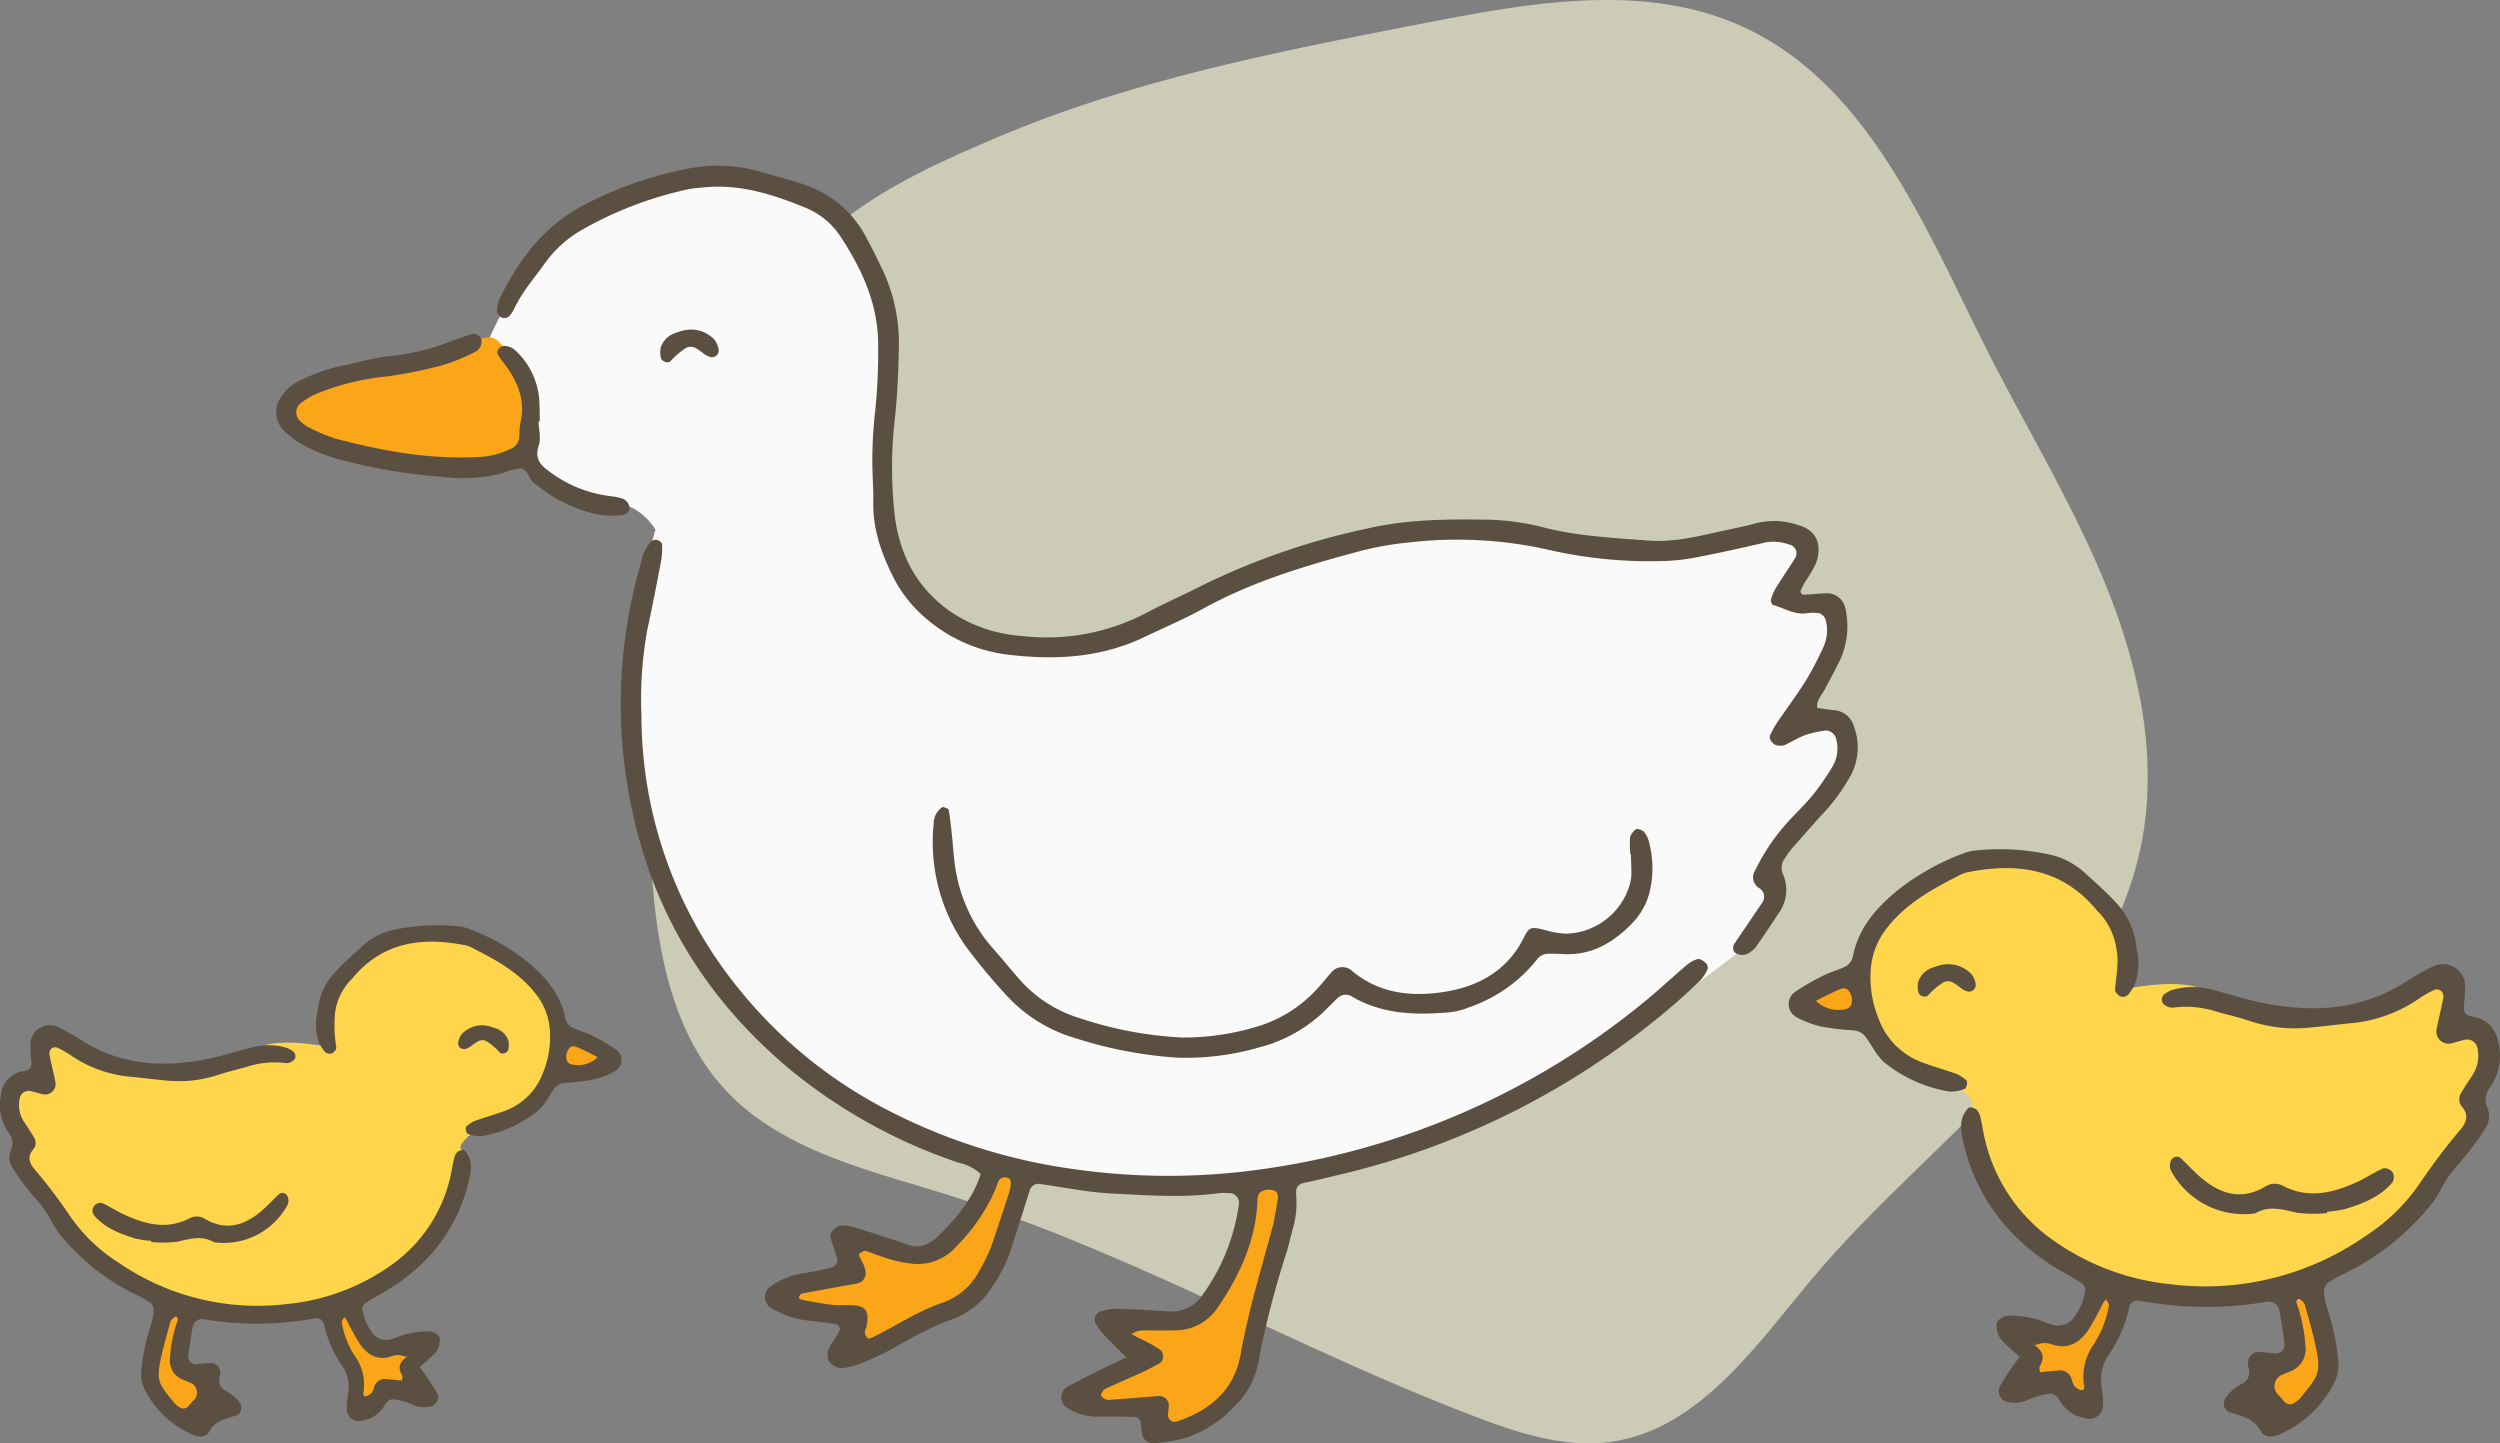
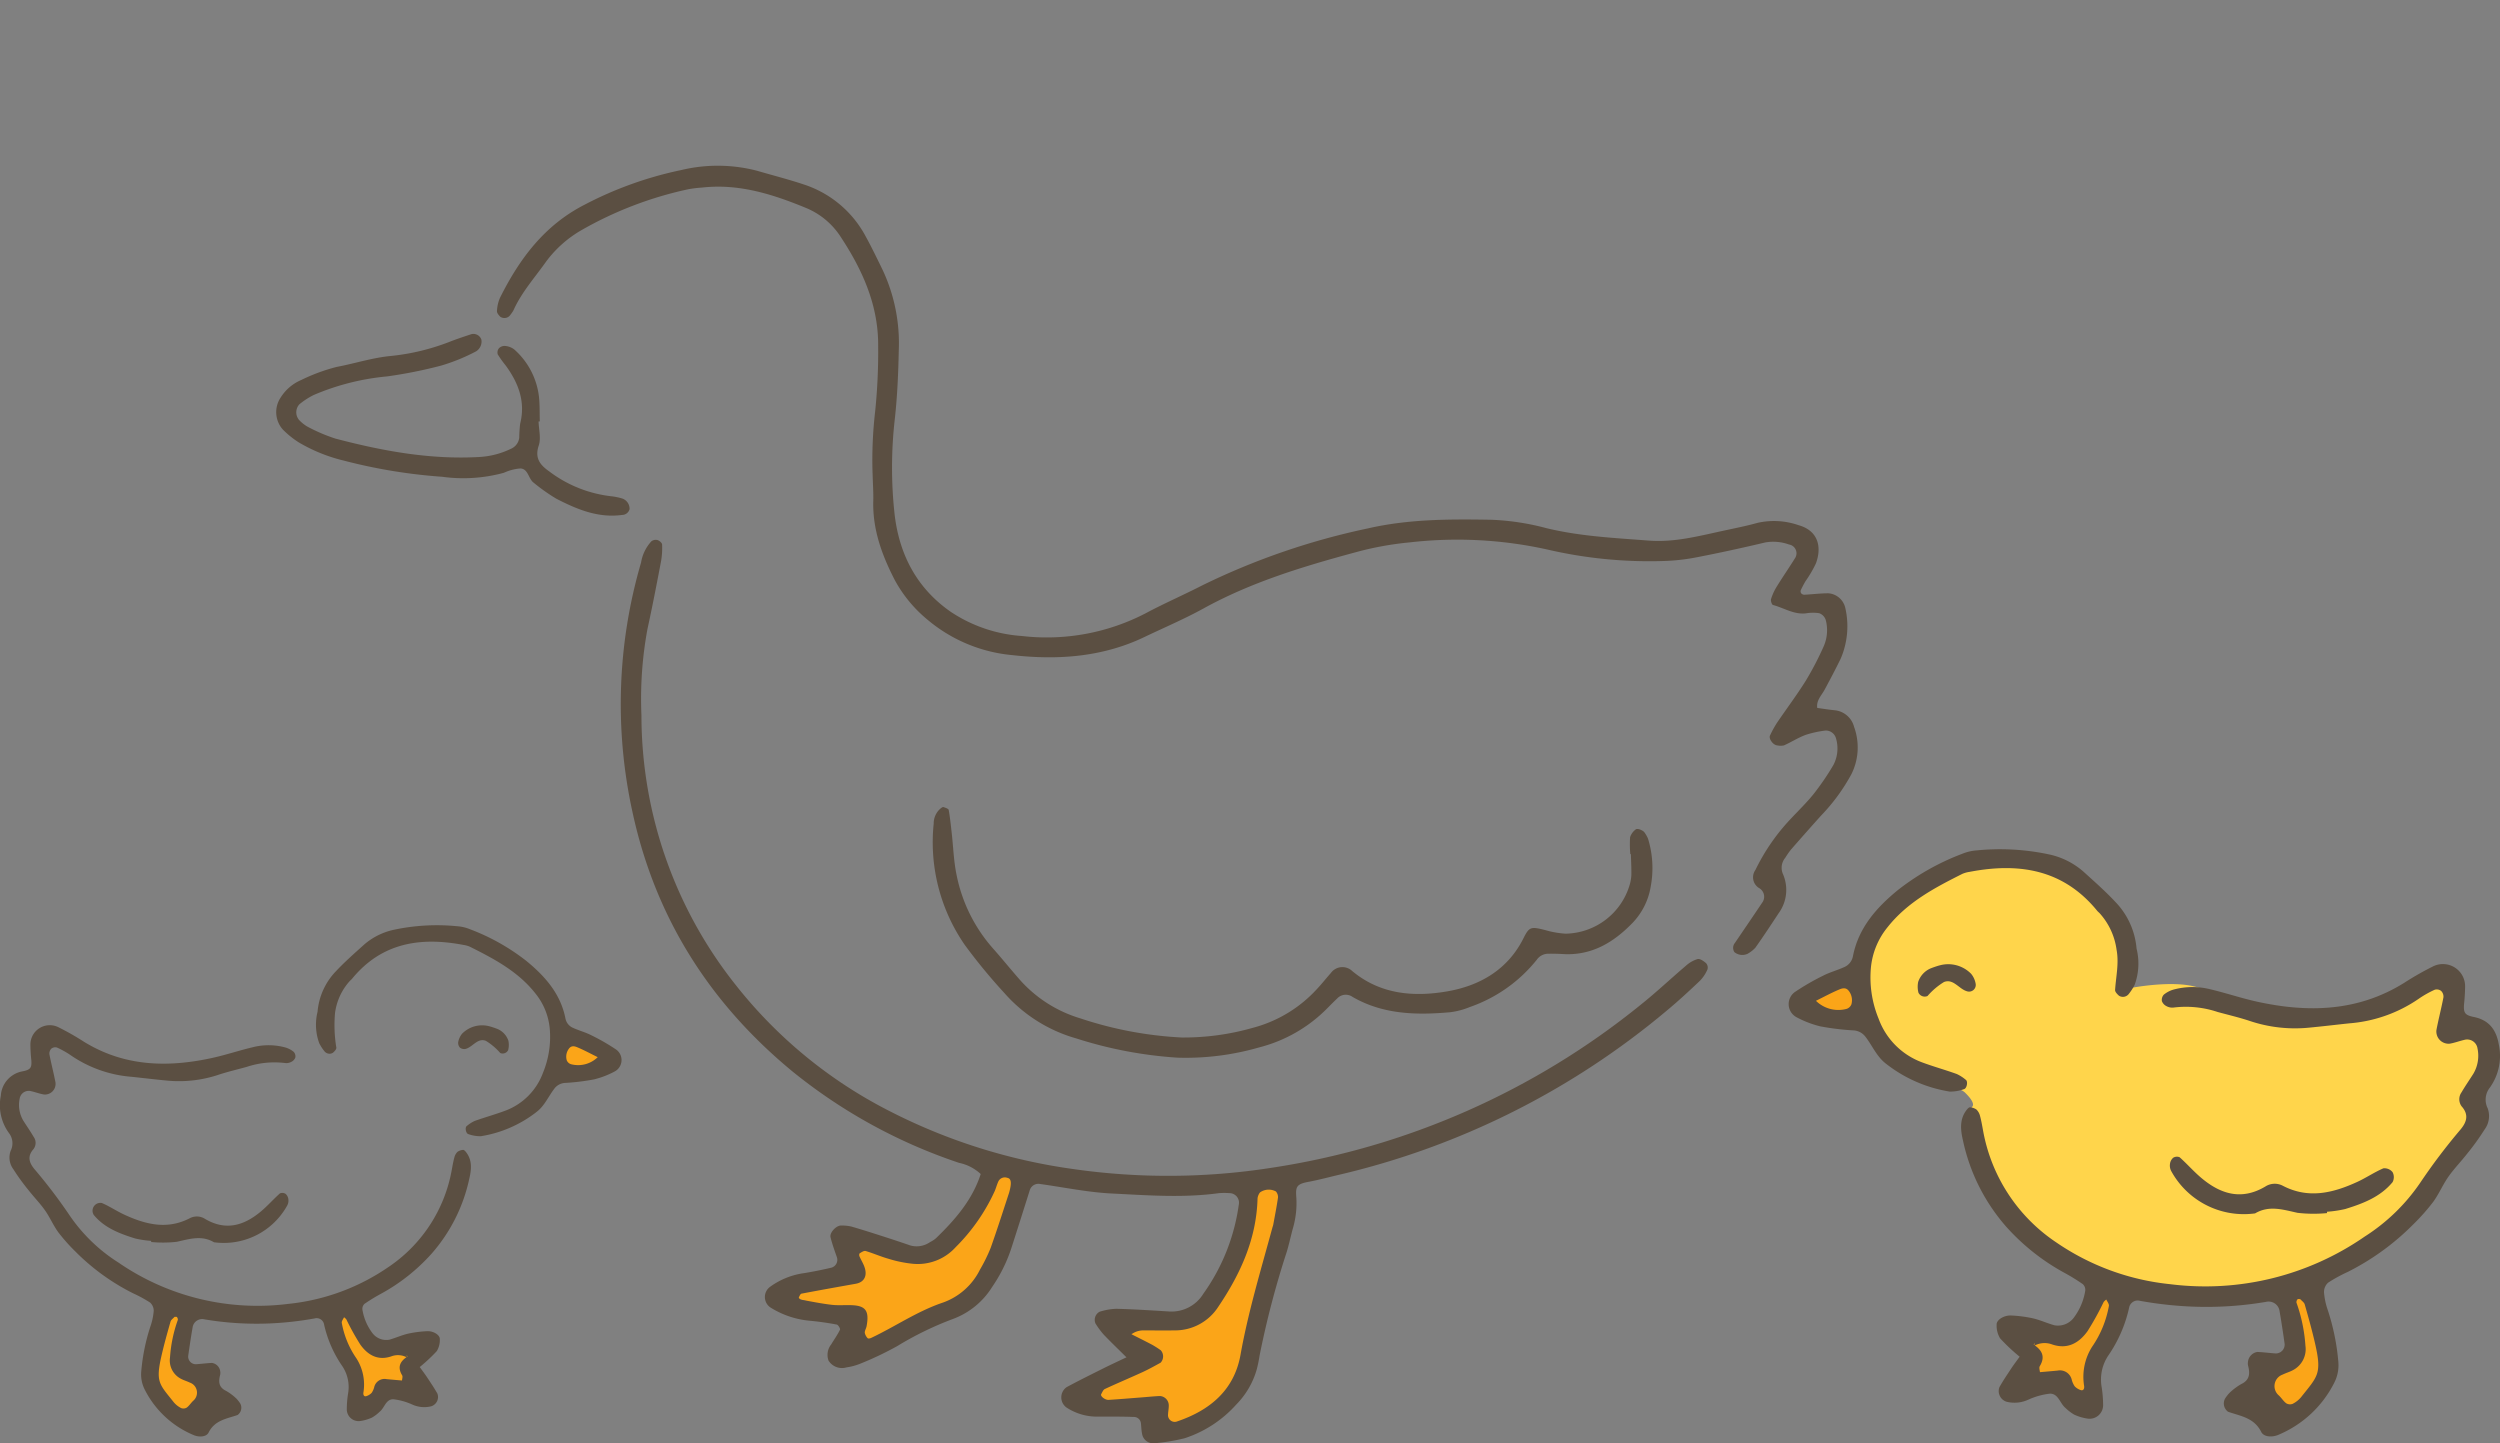
<svg xmlns="http://www.w3.org/2000/svg" width="362" height="209" viewBox="0 0 362 209">
  <rect x="0" y="0" width="362" height="209" fill="#808080" stroke="none" />
  <defs>
    <clipPath id="a">
-       <path data-name="長方形 144" fill="none" d="M0 0h217v209H0z" />
-     </clipPath>
+       </clipPath>
  </defs>
  <g data-name="グループ 1053">
    <g data-name="グループ 1052" clip-path="url(#a)" transform="translate(94)">
      <g data-name="グループ 1051">
        <g data-name="グループ 1050">
          <g data-name="グループ 1049">
            <g data-name="グループ 1048" clip-path="url(#a)">
              <g data-name="グループ 1047" clip-path="url(#a)" opacity=".72">
                <path data-name="パス 2857" d="M93.586 7.089c6.365-1.354 12.755-2.589 19.115-3.822 15.209-2.944 31.592-5.84 45.677.611 18.135 8.305 26.326 28.928 35.311 46.742 5.7 11.306 12.354 22.158 17.142 33.883s7.663 24.635 5.355 37.086c-2.434 13.14-10.4 24.61-19.442 34.444s-19.351 18.482-27.972 28.688c-8.41 9.958-16.649 22.269-29.556 24.061-6.628.92-13.269-1.243-19.523-3.622-25.981-9.88-50.3-24.009-76.844-32.267-11.345-3.529-23.718-6.362-31.811-15.064C3.585 149.811 1.286 138.32.451 127.4a158.109 158.109 0 018.834-65.12c3.392-9.473 7.288-19.18 14.451-26.489 7.284-7.43 17.306-11.935 26.743-15.935 13.844-5.868 28.413-9.639 43.107-12.766" fill="#e9e7cb" />
              </g>
            </g>
          </g>
        </g>
      </g>
    </g>
  </g>
  <g data-name="グループ 1055">
    <g data-name="グループ 1056">
-       <path data-name="パス 2858" d="M70.675 49.393a66.277 66.277 0 015.254-9.645c2.821-4.051 23.742-21.213 40.242-11.314s11.9 30.75 11.69 35.418-3.119 24.263 12.359 28.493 23.314.557 32.319-4.531 27.624-12 40.079-10.964 19.785 3.936 31.133 2.41 18.72-3.287 17.8.711a21.213 21.213 0 01-2.413 6.284s8.287.114 6.894 5.851-5.842 13.287-5.842 13.287 10.232-4.43 6.909 6.369l-10.019 12.022-.771 3.3s-.147 7.084-3.519 9.942-39.864 30.989-64.994 33.419-75.307 4.006-93.132-47.128c0 0-6.509-22.957.25-46.631 0 0-2.175-3.738-5.974-3.8s-12.187-3.8-13.279-5.845-4.98-17.647-4.98-17.647" fill="#fafafa" />
-       <path data-name="パス 2859" d="M71.3 48.917c-2.136-.568-12.423 4.432-20.5 5.521s-12.965 5.543-7.365 8.322 20.006 5.657 23.627 5.555 11.554-.323 10.528-6.165-4.154-12.665-6.29-13.233" fill="#fba518" />
      <path data-name="パス 2860" d="M143.823 169.839s-1.612 8.451-6.434 10.267-13.463-.8-13.463-.8-1.669.383-.932 2.716-11.513 2.844-10.627 4.5 10.493 2.732 11.389 4.725-3.2 5.8-.368 4.885 11.289-4.854 13.612-5.928 7.9-5.937 8.966-9.833a97.479 97.479 0 001.9-10.308z" fill="#fba518" />
      <path data-name="パス 2861" d="M179.349 172.547l6.673-1.7-1.41 15.673-4.8 14.592-10.744 6.356-1.763-2.977s-10.087-.222-9.966-1.907 8.9-6.3 8.9-6.3-4.436-2.4-4.151-4.255 7.093 1.315 9.891-.781 10.8-10.221 7.375-18.7" fill="#fba518" />
      <path data-name="パス 2862" d="M163.107 196.535c-1.206-1.2-2.283-2.224-3.306-3.3a11.96 11.96 0 01-1.178-1.6 1.332 1.332 0 01.6-1.694 8.929 8.929 0 012.416-.427c2.5.062 5 .227 7.492.377a5.407 5.407 0 005.113-2.557 29 29 0 005.132-12.888 1.386 1.386 0 00-1.364-1.68 10.083 10.083 0 00-1.5 0c-5.168.715-10.351.31-15.511.055-3.482-.171-6.936-.9-10.4-1.379a1.3 1.3 0 00-1.5.939c-.909 2.861-1.805 5.727-2.733 8.582a21.876 21.876 0 01-2.684 5.357 11.344 11.344 0 01-5.676 4.66 47.089 47.089 0 00-8.084 3.934 47.394 47.394 0 01-5.417 2.573 8.539 8.539 0 01-1.921.508 2.3 2.3 0 01-2.613-.975 2.422 2.422 0 01.38-2.344c.429-.71.915-1.391 1.278-2.133.073-.148-.261-.706-.468-.745a42.426 42.426 0 00-3.944-.558 12.845 12.845 0 01-5.633-1.9 1.828 1.828 0 01-.12-2.979 10.919 10.919 0 015.049-2.023 58.503 58.503 0 003.9-.787 1.181 1.181 0 00.744-1.568c-.325-.936-.665-1.872-.9-2.831-.163-.661.836-1.715 1.527-1.693a6.1 6.1 0 011.474.14c1.6.462 3.188.974 4.775 1.483q1.9.611 3.794 1.264a3.392 3.392 0 002.856-.5 3.819 3.819 0 00.837-.544c2.781-2.681 5.279-5.56 6.486-9.3a6.5 6.5 0 00-3.13-1.619 77.038 77.038 0 01-24.029-13.156c-12.029-9.877-19.951-22.322-23.254-37.589a72.917 72.917 0 011.228-36.165 5.98 5.98 0 011.505-3.1 1.065 1.065 0 01.879-.175c.273.087.656.409.664.641a11.042 11.042 0 01-.154 2.449c-.622 3.276-1.253 6.552-1.967 9.809a55.477 55.477 0 00-.868 12.474 62.783 62.783 0 0013.606 39 67.056 67.056 0 0022.29 18.3 83.31 83.31 0 0026.574 8.4 96.664 96.664 0 0028.451-.127 111.36 111.36 0 0053.863-23.728c2.215-1.772 4.28-3.73 6.445-5.566a4.4 4.4 0 011.7-.977c.353-.085.891.3 1.235.6a.965.965 0 01.2.891 5.512 5.512 0 01-1.085 1.642c-1.575 1.493-3.17 2.973-4.841 4.356a114.252 114.252 0 01-47.452 23.753c-1.461.341-2.912.74-4.386 1.012-1.8.331-1.891.742-1.77 2.331a13.031 13.031 0 01-.514 4.456c-.307 1.127-.546 2.274-.888 3.391a130.474 130.474 0 00-3.926 15 19.439 19.439 0 01-.4 1.962 11.877 11.877 0 01-2.99 5.128 17.162 17.162 0 01-7.464 4.865 28.181 28.181 0 01-4.416.727 1.637 1.637 0 01-1.751-1.433c-.1-.487-.1-.994-.16-1.489a1.017 1.017 0 00-1.017-.889c-1.834-.07-3.672-.049-5.509-.049a8.071 8.071 0 01-4.247-1.317 1.807 1.807 0 01.005-2.942c1.756-.952 3.551-1.835 5.337-2.73 1.034-.517 2.084-1 3.346-1.6m.595-3.242l.13-.321-.086.183c1.032.523 2.072 1.033 3.094 1.575a13.878 13.878 0 011.232.789 1.335 1.335 0 01-.02 1.791c-.865.476-1.729.961-2.625 1.373-1.812.832-3.652 1.6-5.459 2.444-.243.113-.378.485-.53.755s.559.848 1.08.816c1.655-.1 3.308-.246 4.962-.373.824-.064 1.648-.153 2.473-.183a1.367 1.367 0 011.273 1.293c.019.493-.1.99-.11 1.486a.974.974 0 001.356.886c4.729-1.609 8.228-4.524 9.141-9.624 1.119-6.245 2.954-12.291 4.609-18.39.043-.161.107-.317.137-.48.24-1.312.5-2.62.688-3.939a1.268 1.268 0 00-.3-.849 2.176 2.176 0 00-2.311.136 1.756 1.756 0 00-.353.843c-.149 5.883-2.484 10.976-5.7 15.734a7.425 7.425 0 01-6.332 3.4c-1.5.025-3 0-4.5 0a2.913 2.913 0 00-1.842.651m-17.597-20.607c.45-1.584.232-2.047-.273-2.137a1.042 1.042 0 00-1.27.487c-.214.448-.339.938-.529 1.4a27.561 27.561 0 01-5.689 8.174 7.387 7.387 0 01-6.315 2.372 17.751 17.751 0 01-3.411-.715c-1.118-.315-2.19-.795-3.3-1.123-.234-.069-.585.181-.85.338-.075.044-.092.3-.041.424.2.455.456.883.648 1.339.583 1.381.114 2.413-1.171 2.642-2.623.468-5.247.933-7.864 1.435-.168.032-.305.359-.394.575-.02.049.211.278.349.3 1.473.268 2.944.567 4.429.741.99.115 2 .006 3 .058 1.934.1 2.443.87 2.041 3.038-.06.325-.282.644-.263.955a1.579 1.579 0 00.426.792c.06.072.337.027.479-.04 3.463-1.631 6.649-3.843 10.29-5.085a9.542 9.542 0 005.491-4.825 23.466 23.466 0 001.544-3.139c1.059-2.986 2.015-6.01 2.677-8.009" fill="#5b4f42" />
      <path data-name="パス 2863" d="M126.346 68.523a60.959 60.959 0 01.383-9 84.8 84.8 0 00.429-9.5c.028-5.9-2.319-11.034-5.5-15.837a10.926 10.926 0 00-4.975-4.086c-4.806-1.981-9.728-3.546-15.055-2.937a16.177 16.177 0 00-1.986.245 53.9 53.9 0 00-15.353 5.865 16.77 16.77 0 00-5.213 4.607c-1.633 2.313-3.552 4.437-4.729 7.059a5.259 5.259 0 01-.574.811 1.049 1.049 0 01-1.344.107c-.217-.222-.49-.553-.467-.811a5.388 5.388 0 01.433-1.916c2.808-5.622 6.4-10.477 12.206-13.464a53.831 53.831 0 0114.073-5.049 22.629 22.629 0 0110.918.1c2.236.656 4.5 1.228 6.708 1.964a15.627 15.627 0 019.024 7.5c.885 1.606 1.679 3.262 2.484 4.911a25.02 25.02 0 012.334 11.681c-.069 3.335-.211 6.681-.584 9.993a61.806 61.806 0 00-.042 13.5c.629 5.85 3.137 10.844 8.156 14.327a21.125 21.125 0 0010.3 3.5 31.075 31.075 0 0017.951-3.307c2.645-1.414 5.406-2.609 8.075-3.979a102.443 102.443 0 0124.036-8.286c5.933-1.37 11.933-1.362 17.932-1.259a36.092 36.092 0 017.894 1.2c4.9 1.2 9.891 1.43 14.877 1.816 3.735.289 7.287-.67 10.87-1.443 1.63-.351 3.269-.674 4.872-1.122a10.805 10.805 0 015.924.323c2.814.782 3.444 3.076 2.546 5.537a17.144 17.144 0 01-1.509 2.582 14.815 14.815 0 00-.689 1.313.5.5 0 00.061.44.617.617 0 00.441.21c1.164-.06 2.325-.206 3.488-.21a2.723 2.723 0 012.462 2.137 11.858 11.858 0 01-.682 7.355c-.73 1.5-1.51 2.971-2.3 4.44-.457.854-1.238 1.568-1.085 2.667.818.112 1.633.251 2.454.329a3.237 3.237 0 012.884 2.425 8.684 8.684 0 01-.373 6.806 27.4 27.4 0 01-4.418 6.04q-2.175 2.421-4.315 4.872a11.219 11.219 0 00-.862 1.23 2.257 2.257 0 00-.349 2.32 5.741 5.741 0 01-.616 5.716c-1.1 1.671-2.2 3.342-3.355 4.973a4.423 4.423 0 01-1.172.909 1.811 1.811 0 01-1.869-.258 1.116 1.116 0 01.081-1.345c1.309-1.933 2.628-3.859 3.927-5.8a1.443 1.443 0 00-.47-2.151 1.827 1.827 0 01-.5-2.6 29.474 29.474 0 015.1-7.388c1.141-1.22 2.351-2.385 3.389-3.688a37.465 37.465 0 002.805-4.126 5.152 5.152 0 00.364-3.892 1.531 1.531 0 00-1.471-1.1 15.211 15.211 0 00-2.9.629c-1.087.4-2.082 1.047-3.146 1.524a2.326 2.326 0 01-.98 0c-.583-.029-1.278-.971-1.046-1.433a15.445 15.445 0 01.952-1.75c1.4-2.073 2.914-4.079 4.241-6.2a45.112 45.112 0 002.541-4.872 5.8 5.8 0 00.33-3.922 1.544 1.544 0 00-.939-.964 6.263 6.263 0 00-1.979.028c-1.721.172-3.145-.8-4.713-1.216-.169-.044-.362-.606-.287-.849a7.854 7.854 0 01.819-1.8c.874-1.417 1.827-2.786 2.7-4.2a1.288 1.288 0 00-.906-1.908 6.745 6.745 0 00-3.439-.3c-3.244.767-6.5 1.485-9.776 2.119a29.286 29.286 0 01-4.954.569A65.256 65.256 0 01224 79.559a60.281 60.281 0 00-19.881-1.02 45.732 45.732 0 00-7.865 1.44c-7.566 2.048-15.06 4.31-21.989 8.13-2.77 1.527-5.7 2.766-8.557 4.136-6.084 2.917-12.579 3.355-19.1 2.62a22.207 22.207 0 01-12.3-5.127 19.43 19.43 0 01-4.747-5.751c-1.856-3.6-3.225-7.326-3.111-11.466.032-1.167-.055-2.338-.1-4" fill="#5b4f42" />
      <path data-name="パス 2864" d="M236.07 123.691a15.67 15.67 0 01-.03-2.475 2.28 2.28 0 01.806-1.108c.241-.225 1.1.128 1.3.461a4.682 4.682 0 01.486.866 14.471 14.471 0 01.394 6.926 9.909 9.909 0 01-2.652 5.293c-2.785 2.868-5.987 4.768-10.161 4.489a28.987 28.987 0 00-2-.044 2.037 2.037 0 00-1.69.878 21.387 21.387 0 01-9.675 6.835 10.936 10.936 0 01-2.88.761c-4.868.433-9.676.329-14.086-2.2a1.7 1.7 0 00-2.251.2c-.482.462-.954.934-1.423 1.408a21.168 21.168 0 01-9.838 5.671 38.357 38.357 0 01-11.842 1.5 60.628 60.628 0 01-14.685-2.788 21.758 21.758 0 01-10.425-6.592 81.622 81.622 0 01-5.719-6.949 26.129 26.129 0 01-4.5-17.559 2.842 2.842 0 011-2.2c.124-.092.307-.235.41-.2.281.095.733.237.766.424.2 1.136.314 2.289.444 3.437.224 1.984.282 4 .69 5.945a22.714 22.714 0 005.259 10.645c1.331 1.494 2.585 3.057 3.907 4.559a18.95 18.95 0 008.744 5.58 55.051 55.051 0 0014.684 2.776 36.471 36.471 0 0010.361-1.417 19.17 19.17 0 009.267-5.643c.686-.726 1.3-1.522 1.969-2.265a2.061 2.061 0 013.1-.3c4.079 3.408 8.93 3.777 13.742 2.948 4.694-.808 8.768-3.109 11.06-7.7.839-1.678 1.08-1.7 3.158-1.173a13.447 13.447 0 002.928.516 9.854 9.854 0 009.282-7.044 6.249 6.249 0 00.252-1.472c.017-1-.042-2-.07-3h-.082" fill="#5b4f42" />
      <path data-name="パス 2865" d="M77.985 61.025c.033 1.166.376 2.435.029 3.475-.611 1.836.175 2.813 1.5 3.748a18.332 18.332 0 009.18 3.631 8.844 8.844 0 011.459.322 1.577 1.577 0 011.009 1.526 1.129 1.129 0 01-1.076.836c-3.485.478-6.563-.819-9.541-2.356a26.585 26.585 0 01-3.256-2.3c-.789-.573-.787-2.01-1.93-2.075a7.011 7.011 0 00-2.4.629 22.31 22.31 0 01-8.931.576 77.847 77.847 0 01-14.28-2.351 23.617 23.617 0 01-6.462-2.613 13.3 13.3 0 01-2.324-1.866 3.794 3.794 0 01-.333-4.628 6.539 6.539 0 013-2.561 26.58 26.58 0 015.146-1.894c2.614-.49 5.145-1.329 7.827-1.58a32.417 32.417 0 008.7-2.129c.931-.361 1.882-.671 2.83-.987a1.209 1.209 0 011.577.771 1.674 1.674 0 01-.773 1.677 27.466 27.466 0 01-5.078 2.069 67.049 67.049 0 01-7.823 1.562 35.089 35.089 0 00-10.61 2.689 10.736 10.736 0 00-2.076 1.349 1.718 1.718 0 00-.049 2.258 5.433 5.433 0 001.155.939 24.451 24.451 0 004.124 1.769c6.788 1.787 13.65 3.053 20.733 2.667a12.042 12.042 0 004.788-1.249 1.975 1.975 0 001.088-1.567 19.547 19.547 0 01.128-1.993c.807-3.2-.242-5.907-2.084-8.434a15.911 15.911 0 01-1.159-1.622.958.958 0 01.154-.861 1.128 1.128 0 01.858-.361 2.547 2.547 0 011.36.492 10.806 10.806 0 013.606 6.938c.114 1.159.079 2.332.112 3.5l-.182.005" fill="#5b4f42" />
-       <path data-name="パス 2866" d="M98.783 47.9a4.666 4.666 0 014.617 1.229 3.1 3.1 0 01.647 1.407.975.975 0 01-1.279 1.136c-1.164-.35-1.986-1.885-3.332-1.344a10.17 10.17 0 00-2.4 2.042 1.013 1.013 0 01-1.323-.487 3.482 3.482 0 01-.038-1.576 3.287 3.287 0 011.75-1.944 13.083 13.083 0 011.353-.465" fill="#5b4f42" />
    </g>
  </g>
  <g data-name="グループ 1058">
    <g data-name="グループ 1059">
      <path data-name="パス 2867" d="M304.583 187.046s-1.978 4.1-4 5.3-6.091.856-6.091.856l-1.082 3.979.941 2.784 2.914-.049 4.623 4.271 1.623-5.331 3.5-11.426z" fill="#fba518" />
      <path data-name="パス 2868" d="M330.578 187.404c.255.511.416 9.418.416 9.418l-2.693 2.929.5 3.574 2.99 1.767 5.463-6.6-2.532-12.766z" fill="#fba518" />
      <path data-name="パス 2869" d="M269.472 140.22s-10.933 4.087-9.757 4.651 6.467 3.1 9.129 2.545.629-7.2.629-7.2" fill="#fba518" />
      <path data-name="パス 2870" d="M269.415 144.082c-1.011-8.2 7.228-20.858 18.623-20.2s20.629 5.216 19.682 19.329c0 0 8.994-1.94 12.059.561s11.323 4.948 18.26 2.847 15.366-6.443 15.806-4.926 1.916 7.171 1.916 7.171 4.783-1.348 4.393 3.893a33.9 33.9 0 01-1.027 7.134s-3.656 7.729-6.163 10.786-12.21 12.761-20.448 15.275-24.316 2.286-34.812-4.806-12.209-20.833-12.209-20.833.855-.346-.977-2.118-13.546-1.48-15.1-14.113" fill="#ffd54b" />
      <path data-name="パス 2871" d="M292.446 196.453a27.648 27.648 0 01-2.832-2.66 3.541 3.541 0 01-.5-2.009c-.024-.667 1.074-1.351 2.084-1.3a18.416 18.416 0 013.172.411c1.043.241 2.035.7 3.067.995a2.853 2.853 0 002.85-1.091 8.8 8.8 0 001.659-3.919 1.136 1.136 0 00-.347-.929 29.009 29.009 0 00-2.739-1.685 31.477 31.477 0 01-8.389-6.673 27.635 27.635 0 01-6.212-12.36c-.369-1.558-.586-3.2.582-4.605.107-.13.29-.31.411-.291a1.873 1.873 0 01.93.318 1.917 1.917 0 01.521.91c.188.689.31 1.4.438 2.1a24.7 24.7 0 0010.59 16.224 35.506 35.506 0 0016.518 6.062 40.524 40.524 0 0028.15-6.889 27.73 27.73 0 008.066-7.826 86.626 86.626 0 015.84-7.707c.87-1.062 1.217-2.119.139-3.332a1.714 1.714 0 01-.017-2.023c.542-.928 1.157-1.812 1.731-2.722a5.129 5.129 0 00.587-3.628 1.515 1.515 0 00-1.932-1.244c-.7.161-1.377.422-2.081.543a1.77 1.77 0 01-1.932-2c.3-1.58.712-3.139 1.012-4.72a1.172 1.172 0 00-.341-.921 1.036 1.036 0 00-.918-.17 14.76 14.76 0 00-2.336 1.321 20.515 20.515 0 01-10.043 3.547c-1.966.207-3.929.448-5.9.632a20.578 20.578 0 01-8.5-.975c-1.528-.508-3.1-.877-4.658-1.3a14.466 14.466 0 00-6.375-.644 1.74 1.74 0 01-1.03-.2 1.337 1.337 0 01-.668-.727 1.114 1.114 0 01.278-.94 3.935 3.935 0 011.412-.737 10.606 10.606 0 015.341-.036c2.265.536 4.48 1.291 6.753 1.79 7.415 1.628 14.616 1.437 21.3-2.728a43.658 43.658 0 014.2-2.393 3.213 3.213 0 014.62 2.861 26.154 26.154 0 01-.159 2.673c-.063 1.145.065 1.53 1.412 1.8 2.322.472 3.294 1.973 3.649 4.084a7.9 7.9 0 01-1.312 6.139 2.806 2.806 0 00-.315 3.019 3.274 3.274 0 01-.467 3.073 35.6 35.6 0 01-2.512 3.485c-.878 1.13-1.893 2.162-2.712 3.33s-1.375 2.512-2.212 3.658a30 30 0 01-2.851 3.219 36.366 36.366 0 01-9.541 6.925 21.857 21.857 0 00-2.82 1.545 1.84 1.84 0 00-.59 1.408 10.366 10.366 0 00.56 2.6 32.9 32.9 0 011.506 7.358 5.573 5.573 0 01-.586 3.13 15.935 15.935 0 01-8.1 7.539c-.866.369-2.092.335-2.474-.43-1.032-2.064-3-2.282-4.8-2.917a1.488 1.488 0 01-.448-1.884 5.333 5.333 0 01.651-.841 8.536 8.536 0 011.721-1.288c1.259-.611 1.258-1.571.967-2.69a1.647 1.647 0 01-.008-.526 1.619 1.619 0 011.361-1.43c.892.036 1.779.161 2.67.217a1.278 1.278 0 001.277-1.38 150.74 150.74 0 00-.737-4.775 1.6 1.6 0 00-1.971-1.31 51.56 51.56 0 01-10.736.681 55.17 55.17 0 01-7.481-.831 1.26 1.26 0 00-1.6 1.029 19.747 19.747 0 01-2.986 6.858 6.241 6.241 0 00-.982 4.605 17.138 17.138 0 01.21 2.671 1.962 1.962 0 01-2.147 1.9 6.962 6.962 0 01-2.031-.584 6.536 6.536 0 01-1.275-.975c-.81-.651-1.023-2.117-2.277-2.064a10.441 10.441 0 00-3.081.859 4.776 4.776 0 01-3.137.318 1.617 1.617 0 01-1.071-2.11c.52-.928 1.119-1.813 1.706-2.7.385-.584.81-1.141 1.226-1.72m2.826 2.248c.891-.078 1.783-.151 2.673-.238a1.757 1.757 0 012.04 1.3 2.982 2.982 0 00.433.977 2.108 2.108 0 00.876.547c.332.123.564-.146.486-.625a8.124 8.124 0 011.163-5.655 15.041 15.041 0 002.43-5.922c.032-.287-.243-.608-.376-.914a1.751 1.751 0 00-.39.368 41.533 41.533 0 01-2.32 4.2c-1.221 1.712-2.888 2.7-5.124 1.943a3.1 3.1 0 00-2.593.18l.033-.413-.12.261c1.2.784 1.718 1.733.879 3.117-.142.233.019.648.039.979l-.342.159zm37.8-10.595c-.132.008-.326-.035-.383.035a.614.614 0 00-.162.473 23.085 23.085 0 011.3 6.238 3.427 3.427 0 01-1.826 3.557c-.465.254-.991.395-1.467.632a1.769 1.769 0 00-.574 3.007c.389.356.672.838 1.088 1.15a1.056 1.056 0 00.926.081 3.847 3.847 0 001.231-.976c2.392-3.03 3.035-3.316 2.023-7.749-.434-1.9-.962-3.787-1.5-5.666-.085-.3-.434-.522-.662-.78" fill="#5b4f42" />
      <path data-name="パス 2872" d="M309.375 137.359a9.011 9.011 0 01-.275 5.24 7.487 7.487 0 01-.858 1.331 1.063 1.063 0 01-1.41.252c-.252-.218-.584-.564-.566-.833.123-1.94.582-3.836.213-5.83a9.853 9.853 0 00-2.436-5.268c-.124-.129-.268-.241-.381-.38-4.9-6-11.334-7-18.49-5.621a3.973 3.973 0 00-1.033.291c-4.014 2.014-7.963 4.1-10.834 7.736a10.87 10.87 0 00-2.4 5.869 15.7 15.7 0 001.118 7.362 10.611 10.611 0 006.237 6.3c1.671.628 3.4 1.1 5.08 1.709a5.773 5.773 0 011.315.846c.338.243.145 1.256-.277 1.351a5.883 5.883 0 01-2.051.35 20.122 20.122 0 01-9.253-4.051c-1.326-1.024-1.938-2.556-2.911-3.83a2.347 2.347 0 00-1.796-.984 36.993 36.993 0 01-4.8-.585 14.6 14.6 0 01-3.474-1.344 2.155 2.155 0 01-.22-3.609 34.8 34.8 0 014.15-2.4c.95-.487 2.006-.763 2.981-1.207a2.138 2.138 0 001.3-1.588c.8-4.108 3.4-7.038 6.5-9.578a35.252 35.252 0 019.316-5.254 6.774 6.774 0 012.08-.495 34.036 34.036 0 0110.679.618 11.064 11.064 0 014.755 2.413c1.592 1.441 3.211 2.865 4.675 4.43a11.056 11.056 0 013.065 6.759m-46.424 7.558a4.628 4.628 0 004.42 1.173 1.126 1.126 0 00.713-.658 2.2 2.2 0 00-.371-1.939c-.42-.567-.973-.39-1.4-.209-1.112.466-2.172 1.044-3.362 1.633" fill="#5b4f42" />
      <path data-name="パス 2873" d="M336.958 175.656a20.11 20.11 0 01-4.265-.037c-2.1-.456-4.115-1.132-6.159.081a11.994 11.994 0 01-12.146-6.139 1.673 1.673 0 01-.174-1.027 1.4 1.4 0 01.46-.887 1.014 1.014 0 01.936-.078c1.059.944 2 2.024 3.08 2.943 2.813 2.393 5.865 3.356 9.325 1.3a2.505 2.505 0 012.548-.108c3.71 1.929 7.276 1.042 10.781-.57 1.286-.592 2.472-1.405 3.771-1.961a1.513 1.513 0 011.327.552 1.537 1.537 0 01.008 1.442c-1.774 2.154-4.292 3.107-6.858 3.9a16.78 16.78 0 01-2.646.394c0 .063.008.125.011.188" fill="#5b4f42" />
      <path data-name="パス 2874" d="M280.837 139.794a4.645 4.645 0 014.587 1.218 3.064 3.064 0 01.643 1.393.968.968 0 01-1.271 1.125c-1.157-.346-1.973-1.867-3.31-1.331a10.078 10.078 0 00-2.38 2.023 1.008 1.008 0 01-1.315-.482 3.435 3.435 0 01-.038-1.561 3.26 3.26 0 011.739-1.929 13.019 13.019 0 011.345-.46" fill="#5b4f42" />
    </g>
  </g>
  <g data-name="グループ 1060">
    <g data-name="グループ 1059">
      <path data-name="パス 2867" d="M50.172 189.758s1.729 3.574 3.5 4.614 5.322.745 5.322.745l.946 3.464-.822 2.424-2.549-.039-4.039 3.719-1.418-4.641-3.06-9.947z" fill="#fba518" />
      <path data-name="パス 2868" d="M27.457 190.069c-.223.445-.364 8.2-.364 8.2l2.353 2.55-.441 3.112-2.612 1.538-4.773-5.745 2.213-11.114z" fill="#fba518" />
      <path data-name="パス 2869" d="M80.85 148.992s9.553 3.558 8.526 4.049-5.65 2.7-7.976 2.216-.549-6.265-.549-6.265" fill="#fba518" />
-       <path data-name="パス 2870" d="M80.9 152.353c.883-7.138-6.316-18.158-16.272-17.588s-18.025 4.544-17.2 16.83c0 0-7.859-1.689-10.537.489s-9.894 4.308-15.955 2.478-13.426-5.609-13.81-4.288-1.674 6.243-1.674 6.243-4.179-1.174-3.838 3.389a29.411 29.411 0 00.9 6.211s3.194 6.728 5.385 9.391 10.671 11.113 17.868 13.3 21.247 1.992 30.418-4.184 10.664-18.14 10.664-18.14-.747-.3.854-1.844 11.836-1.288 13.2-12.287" fill="#ffd54b" />
-       <path data-name="パス 2871" d="M60.775 197.952a24.124 24.124 0 002.475-2.315 3.074 3.074 0 00.435-1.749c.021-.581-.939-1.176-1.821-1.132a16.147 16.147 0 00-2.772.358c-.911.21-1.778.607-2.68.866a2.5 2.5 0 01-2.487-.951 7.647 7.647 0 01-1.451-3.417.987.987 0 01.3-.809 25.367 25.367 0 012.394-1.467 27.488 27.488 0 007.33-5.809 24.025 24.025 0 005.436-10.76c.322-1.356.512-2.783-.509-4.009-.094-.113-.254-.27-.359-.254a1.641 1.641 0 00-.813.277 1.667 1.667 0 00-.455.792c-.164.6-.271 1.216-.383 1.829a21.5 21.5 0 01-9.254 14.124 31.1 31.1 0 01-14.433 5.278 35.51 35.51 0 01-24.6-6 24.19 24.19 0 01-7.048-6.814 75.442 75.442 0 00-5.1-6.71c-.76-.924-1.063-1.845-.121-2.9a1.488 1.488 0 00.015-1.761c-.474-.808-1.011-1.577-1.512-2.37a4.451 4.451 0 01-.513-3.159 1.324 1.324 0 011.685-1.08c.611.14 1.2.367 1.818.473a1.544 1.544 0 001.682-1.742c-.261-1.376-.622-2.733-.884-4.109a1.019 1.019 0 01.3-.8.908.908 0 01.8-.148 12.911 12.911 0 012.041 1.15 17.968 17.968 0 008.776 3.088c1.718.18 3.433.39 5.153.551a18.043 18.043 0 007.424-.848c1.335-.442 2.711-.763 4.07-1.136a12.684 12.684 0 015.57-.561 1.525 1.525 0 00.9-.171 1.166 1.166 0 00.584-.633.968.968 0 00-.243-.818 3.443 3.443 0 00-1.234-.642 9.3 9.3 0 00-4.667-.032c-1.979.467-3.914 1.124-5.9 1.559-6.479 1.417-12.771 1.251-18.614-2.375a38.186 38.186 0 00-3.672-2.083 2.807 2.807 0 00-4.037 2.491 22.686 22.686 0 00.139 2.327c.055 1-.057 1.332-1.234 1.571a3.824 3.824 0 00-3.189 3.555 6.854 6.854 0 001.147 5.344 2.436 2.436 0 01.275 2.628 2.842 2.842 0 00.408 2.676 31 31 0 002.2 3.034c.768.984 1.654 1.882 2.37 2.9s1.2 2.187 1.933 3.185a26.144 26.144 0 002.491 2.8 31.772 31.772 0 008.337 6.029 19.119 19.119 0 012.464 1.345 1.6 1.6 0 01.515 1.226 9 9 0 01-.49 2.26 28.546 28.546 0 00-1.307 6.41 4.836 4.836 0 00.512 2.725 13.9 13.9 0 007.074 6.564c.757.322 1.828.292 2.162-.374.9-1.8 2.623-1.986 4.2-2.54a1.292 1.292 0 00.391-1.64 4.645 4.645 0 00-.569-.732 7.456 7.456 0 00-1.5-1.121c-1.1-.532-1.1-1.368-.845-2.342a1.429 1.429 0 00.007-.458 1.412 1.412 0 00-1.198-1.244c-.779.032-1.555.14-2.333.189a1.114 1.114 0 01-1.111-1.2c.2-1.389.4-2.776.644-4.157a1.4 1.4 0 011.722-1.14 45.215 45.215 0 009.381.593 48.376 48.376 0 006.536-.723 1.1 1.1 0 011.4.9 17.16 17.16 0 002.609 5.97 5.418 5.418 0 01.858 4.009 14.867 14.867 0 00-.183 2.325 1.712 1.712 0 001.876 1.655 6.1 6.1 0 001.775-.509 5.708 5.708 0 001.114-.849c.708-.567.894-1.843 1.99-1.8a9.149 9.149 0 012.692.748 4.187 4.187 0 002.741.277 1.407 1.407 0 00.936-1.837c-.454-.808-.977-1.579-1.491-2.353-.336-.508-.708-.993-1.071-1.5m-2.467 1.956c-.779-.068-1.558-.132-2.336-.208a1.535 1.535 0 00-1.783 1.135 2.591 2.591 0 01-.378.851 1.843 1.843 0 01-.765.476c-.29.107-.493-.127-.424-.544a7.051 7.051 0 00-1.016-4.923 13.068 13.068 0 01-2.123-5.156c-.028-.25.213-.529.328-.8a1.527 1.527 0 01.341.32 36.117 36.117 0 002.027 3.653c1.067 1.49 2.524 2.354 4.477 1.691a2.721 2.721 0 012.266.157l-.029-.359.1.227c-1.048.682-1.5 1.509-.768 2.714.124.2-.016.564-.034.852l.3.138zm-33.036-9.226c.116.007.285-.03.335.03a.533.533 0 01.141.412 20.034 20.034 0 00-1.134 5.43 2.981 2.981 0 001.592 3.1c.407.221.866.344 1.282.55a1.538 1.538 0 01.5 2.618c-.34.31-.587.73-.951 1a.926.926 0 01-.809.07 3.36 3.36 0 01-1.076-.85c-2.09-2.638-2.652-2.887-1.768-6.746.38-1.657.841-3.3 1.308-4.933.074-.26.38-.454.578-.679" fill="#5b4f42" />
+       <path data-name="パス 2871" d="M60.775 197.952a24.124 24.124 0 002.475-2.315 3.074 3.074 0 00.435-1.749c.021-.581-.939-1.176-1.821-1.132a16.147 16.147 0 00-2.772.358c-.911.21-1.778.607-2.68.866a2.5 2.5 0 01-2.487-.951 7.647 7.647 0 01-1.451-3.417.987.987 0 01.3-.809 25.367 25.367 0 012.394-1.467 27.488 27.488 0 007.33-5.809 24.025 24.025 0 005.436-10.76c.322-1.356.512-2.783-.509-4.009-.094-.113-.254-.27-.359-.254a1.641 1.641 0 00-.813.277 1.667 1.667 0 00-.455.792c-.164.6-.271 1.216-.383 1.829a21.5 21.5 0 01-9.254 14.124 31.1 31.1 0 01-14.433 5.278 35.51 35.51 0 01-24.6-6 24.19 24.19 0 01-7.048-6.814 75.442 75.442 0 00-5.1-6.71c-.76-.924-1.063-1.845-.121-2.9a1.488 1.488 0 00.015-1.761c-.474-.808-1.011-1.577-1.512-2.37a4.451 4.451 0 01-.513-3.159 1.324 1.324 0 011.685-1.08c.611.14 1.2.367 1.818.473a1.544 1.544 0 001.682-1.742c-.261-1.376-.622-2.733-.884-4.109a1.019 1.019 0 01.3-.8.908.908 0 01.8-.148 12.911 12.911 0 012.041 1.15 17.968 17.968 0 008.776 3.088c1.718.18 3.433.39 5.153.551a18.043 18.043 0 007.424-.848c1.335-.442 2.711-.763 4.07-1.136a12.684 12.684 0 015.57-.561 1.525 1.525 0 00.9-.171 1.166 1.166 0 00.584-.633.968.968 0 00-.243-.818 3.443 3.443 0 00-1.234-.642 9.3 9.3 0 00-4.667-.032c-1.979.467-3.914 1.124-5.9 1.559-6.479 1.417-12.771 1.251-18.614-2.375a38.186 38.186 0 00-3.672-2.083 2.807 2.807 0 00-4.037 2.491 22.686 22.686 0 00.139 2.327c.055 1-.057 1.332-1.234 1.571a3.824 3.824 0 00-3.189 3.555 6.854 6.854 0 001.147 5.344 2.436 2.436 0 01.275 2.628 2.842 2.842 0 00.408 2.676 31 31 0 002.2 3.034c.768.984 1.654 1.882 2.37 2.9s1.2 2.187 1.933 3.185a26.144 26.144 0 002.491 2.8 31.772 31.772 0 008.337 6.029 19.119 19.119 0 012.464 1.345 1.6 1.6 0 01.515 1.226 9 9 0 01-.49 2.26 28.546 28.546 0 00-1.307 6.41 4.836 4.836 0 00.512 2.725 13.9 13.9 0 007.074 6.564c.757.322 1.828.292 2.162-.374.9-1.8 2.623-1.986 4.2-2.54a1.292 1.292 0 00.391-1.64 4.645 4.645 0 00-.569-.732 7.456 7.456 0 00-1.5-1.121c-1.1-.532-1.1-1.368-.845-2.342a1.429 1.429 0 00.007-.458 1.412 1.412 0 00-1.198-1.244c-.779.032-1.555.14-2.333.189a1.114 1.114 0 01-1.111-1.2c.2-1.389.4-2.776.644-4.157a1.4 1.4 0 011.722-1.14 45.215 45.215 0 009.381.593 48.376 48.376 0 006.536-.723 1.1 1.1 0 011.4.9 17.16 17.16 0 002.609 5.97 5.418 5.418 0 01.858 4.009 14.867 14.867 0 00-.183 2.325 1.712 1.712 0 001.876 1.655 6.1 6.1 0 001.775-.509 5.708 5.708 0 001.114-.849c.708-.567.894-1.843 1.99-1.8a9.149 9.149 0 012.692.748 4.187 4.187 0 002.741.277 1.407 1.407 0 00.936-1.837c-.454-.808-.977-1.579-1.491-2.353-.336-.508-.708-.993-1.071-1.5m-2.467 1.956c-.779-.068-1.558-.132-2.336-.208a1.535 1.535 0 00-1.783 1.135 2.591 2.591 0 01-.378.851 1.843 1.843 0 01-.765.476c-.29.107-.493-.127-.424-.544a7.051 7.051 0 00-1.016-4.923 13.068 13.068 0 01-2.123-5.156c-.028-.25.213-.529.328-.8a1.527 1.527 0 01.341.32 36.117 36.117 0 002.027 3.653c1.067 1.49 2.524 2.354 4.477 1.691a2.721 2.721 0 012.266.157l-.029-.359.1.227c-1.048.682-1.5 1.509-.768 2.714.124.2-.016.564-.034.852zm-33.036-9.226c.116.007.285-.03.335.03a.533.533 0 01.141.412 20.034 20.034 0 00-1.134 5.43 2.981 2.981 0 001.592 3.1c.407.221.866.344 1.282.55a1.538 1.538 0 01.5 2.618c-.34.31-.587.73-.951 1a.926.926 0 01-.809.07 3.36 3.36 0 01-1.076-.85c-2.09-2.638-2.652-2.887-1.768-6.746.38-1.657.841-3.3 1.308-4.933.074-.26.38-.454.578-.679" fill="#5b4f42" />
      <path data-name="パス 2872" d="M45.983 146.499a7.818 7.818 0 00.244 4.562 6.516 6.516 0 00.75 1.158.931.931 0 001.232.219c.22-.19.51-.491.495-.726a19.994 19.994 0 01-.186-5.075 8.564 8.564 0 012.128-4.583c.108-.112.234-.21.333-.33 4.283-5.225 9.903-6.092 16.156-4.894a3.482 3.482 0 01.9.254c3.507 1.754 6.958 3.566 9.467 6.735a9.445 9.445 0 012.1 5.109 13.627 13.627 0 01-.977 6.41 9.254 9.254 0 01-5.45 5.486c-1.46.547-2.97.961-4.439 1.488a5.046 5.046 0 00-1.149.737c-.295.211-.127 1.093.242 1.176a5.158 5.158 0 001.792.3 17.614 17.614 0 008.086-3.526c1.158-.892 1.693-2.225 2.543-3.334a2.053 2.053 0 011.565-.856 32.438 32.438 0 004.193-.51 12.783 12.783 0 003.036-1.17 1.873 1.873 0 00.192-3.142 30.434 30.434 0 00-3.625-2.088c-.83-.424-1.753-.665-2.605-1.051a1.863 1.863 0 01-1.132-1.383c-.7-3.576-2.973-6.127-5.679-8.339a30.833 30.833 0 00-8.145-4.574 5.937 5.937 0 00-1.82-.431 29.847 29.847 0 00-9.328.538 9.681 9.681 0 00-4.155 2.1c-1.391 1.255-2.806 2.495-4.085 3.858a9.609 9.609 0 00-2.679 5.882m40.565 6.58a4.054 4.054 0 01-3.861 1.02.982.982 0 01-.623-.573 1.906 1.906 0 01.325-1.688c.367-.494.851-.339 1.227-.182.968.406 1.894.909 2.934 1.422" fill="#5b4f42" />
      <path data-name="パス 2873" d="M21.88 179.842a17.636 17.636 0 003.726-.032c1.834-.4 3.6-.986 5.382.071a10.492 10.492 0 0010.613-5.345 1.452 1.452 0 00.152-.894 1.215 1.215 0 00-.4-.772.889.889 0 00-.818-.068c-.926.822-1.748 1.762-2.691 2.562-2.458 2.084-5.125 2.922-8.148 1.135a2.2 2.2 0 00-2.227-.094c-3.242 1.679-6.357.907-9.421-.5-1.124-.515-2.16-1.224-3.295-1.707a1.134 1.134 0 00-1.166 1.736c1.55 1.876 3.751 2.7 5.992 3.4a14.712 14.712 0 002.312.343c0 .055-.007.109-.01.163" fill="#5b4f42" />
      <path data-name="パス 2874" d="M70.919 148.62a4.069 4.069 0 00-4.008 1.06 2.663 2.663 0 00-.562 1.213 1.008 1.008 0 00.27.822 1.025 1.025 0 00.841.158c1.011-.3 1.724-1.626 2.893-1.159a8.8 8.8 0 012.08 1.761.883.883 0 001.149-.42 2.98 2.98 0 00.033-1.359 2.841 2.841 0 00-1.519-1.676 11.4 11.4 0 00-1.175-.4" fill="#5b4f42" />
    </g>
  </g>
</svg>